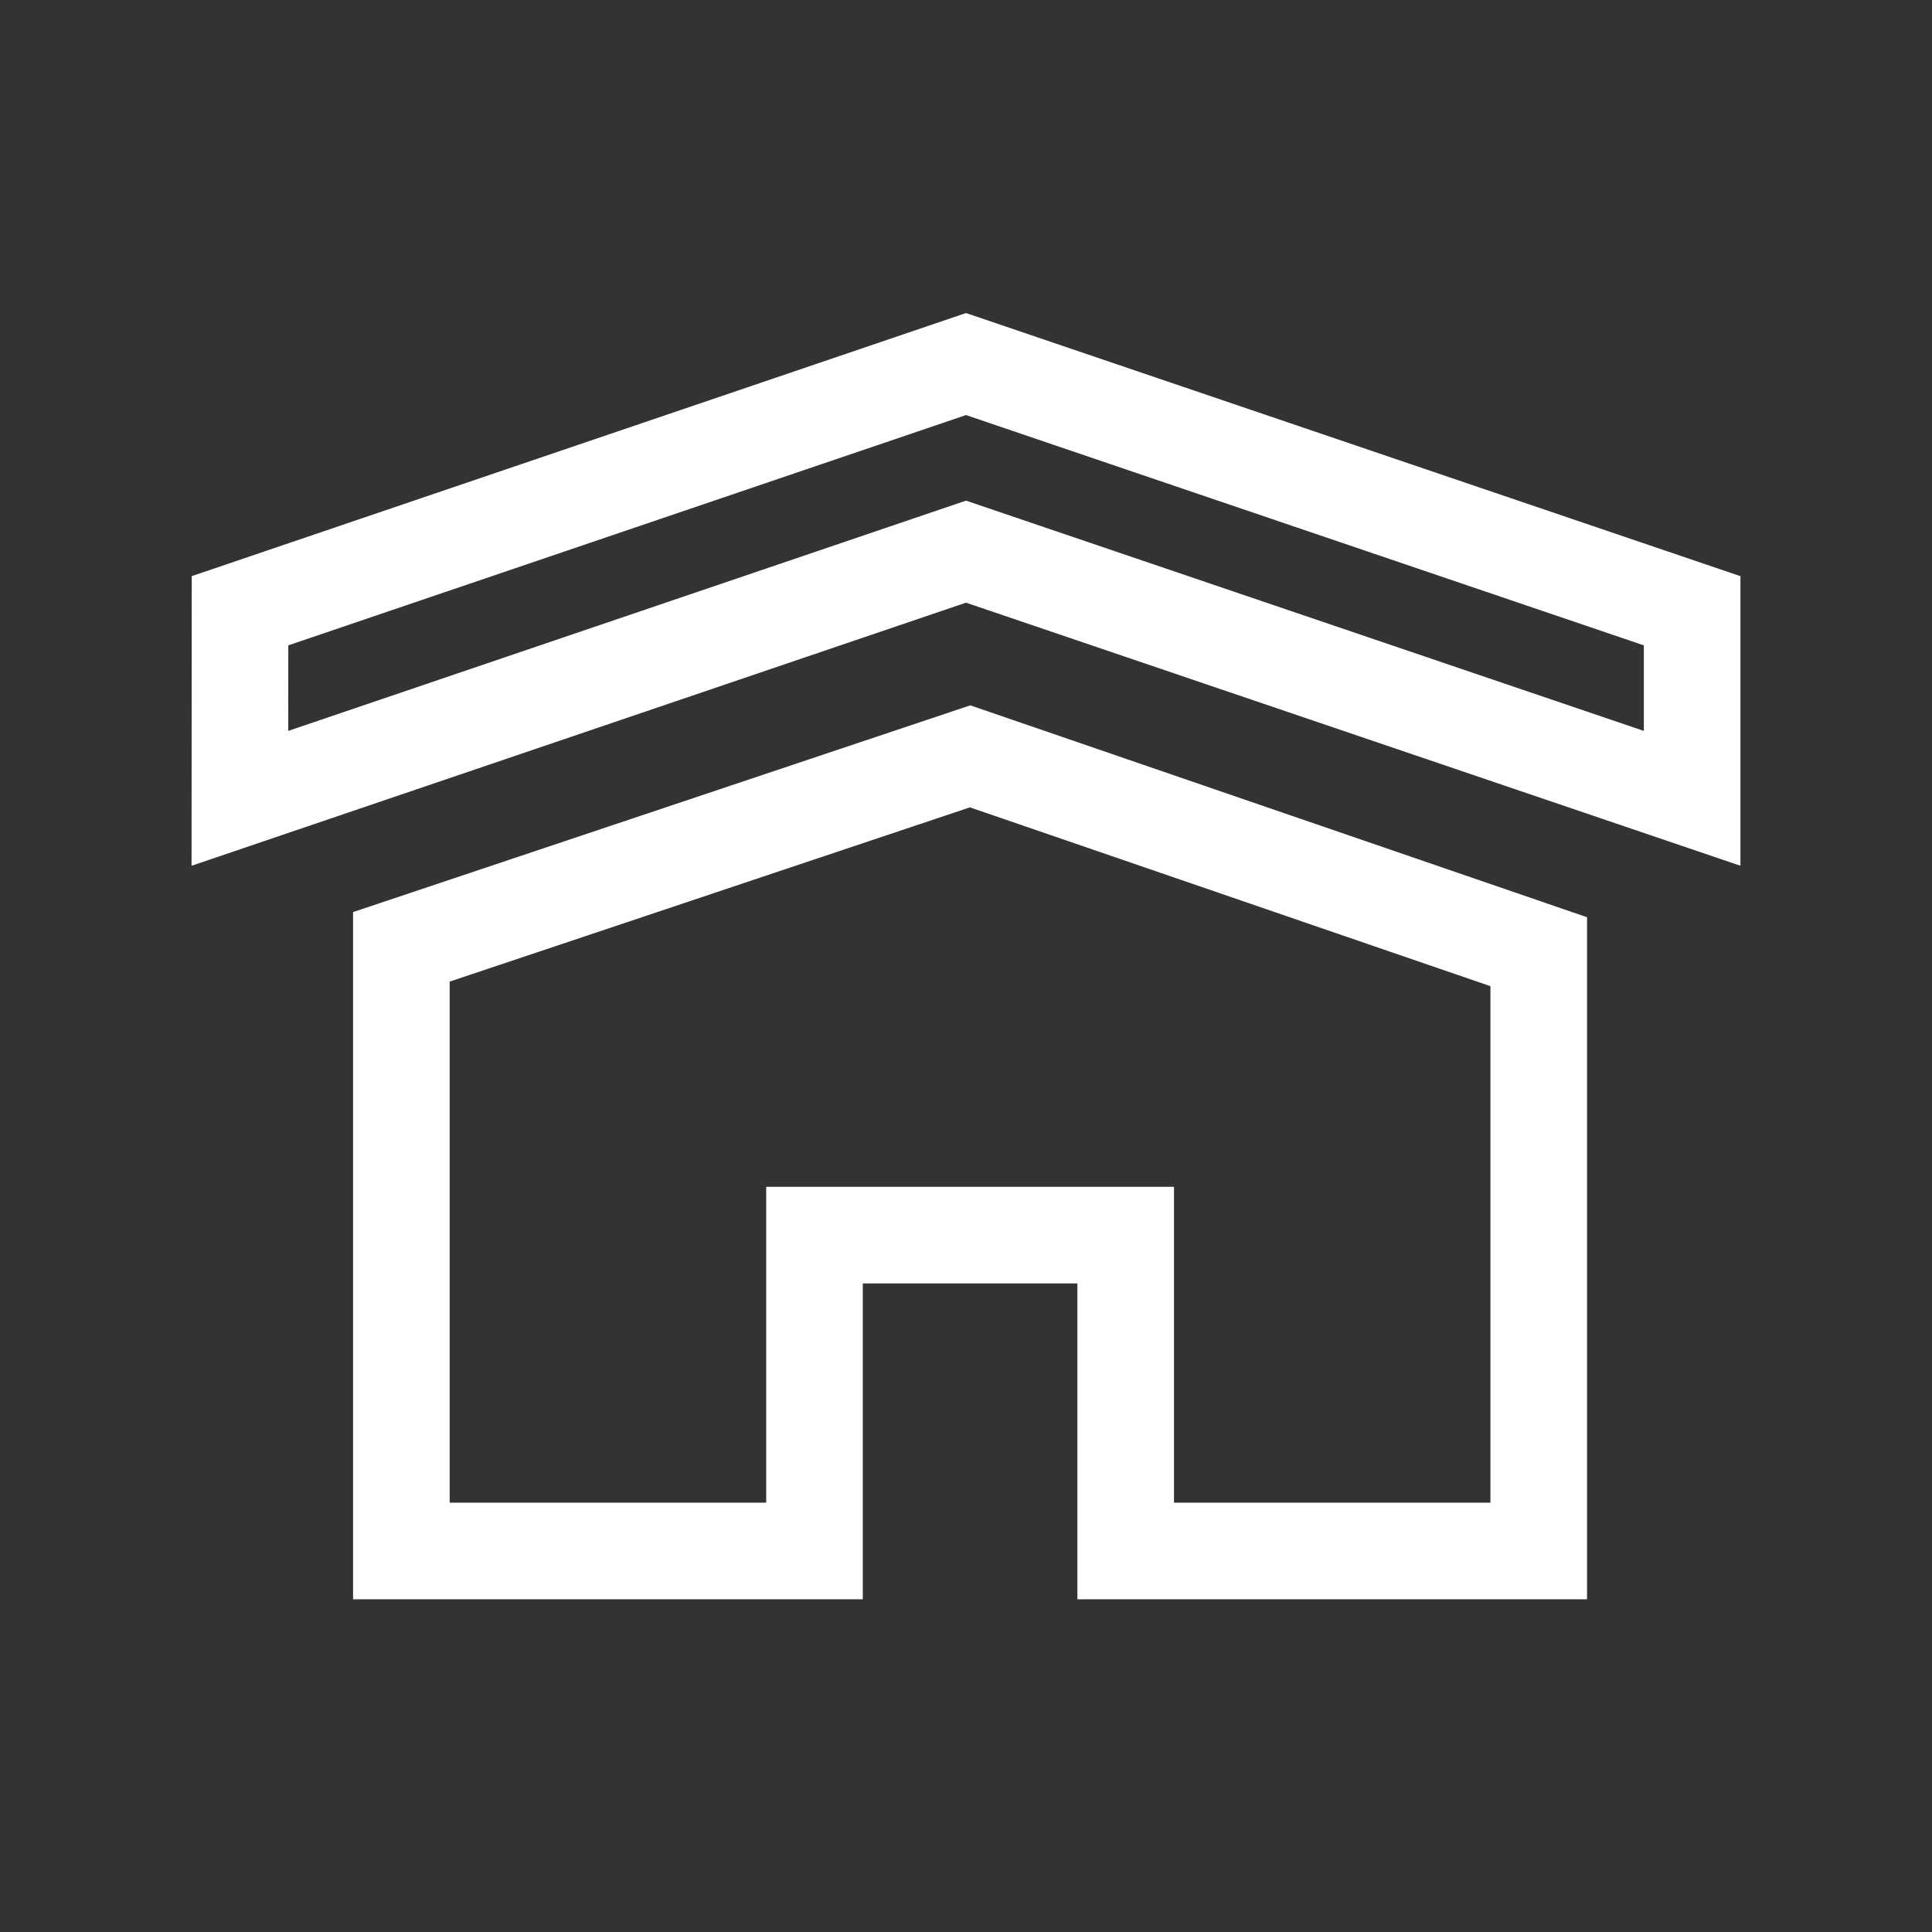
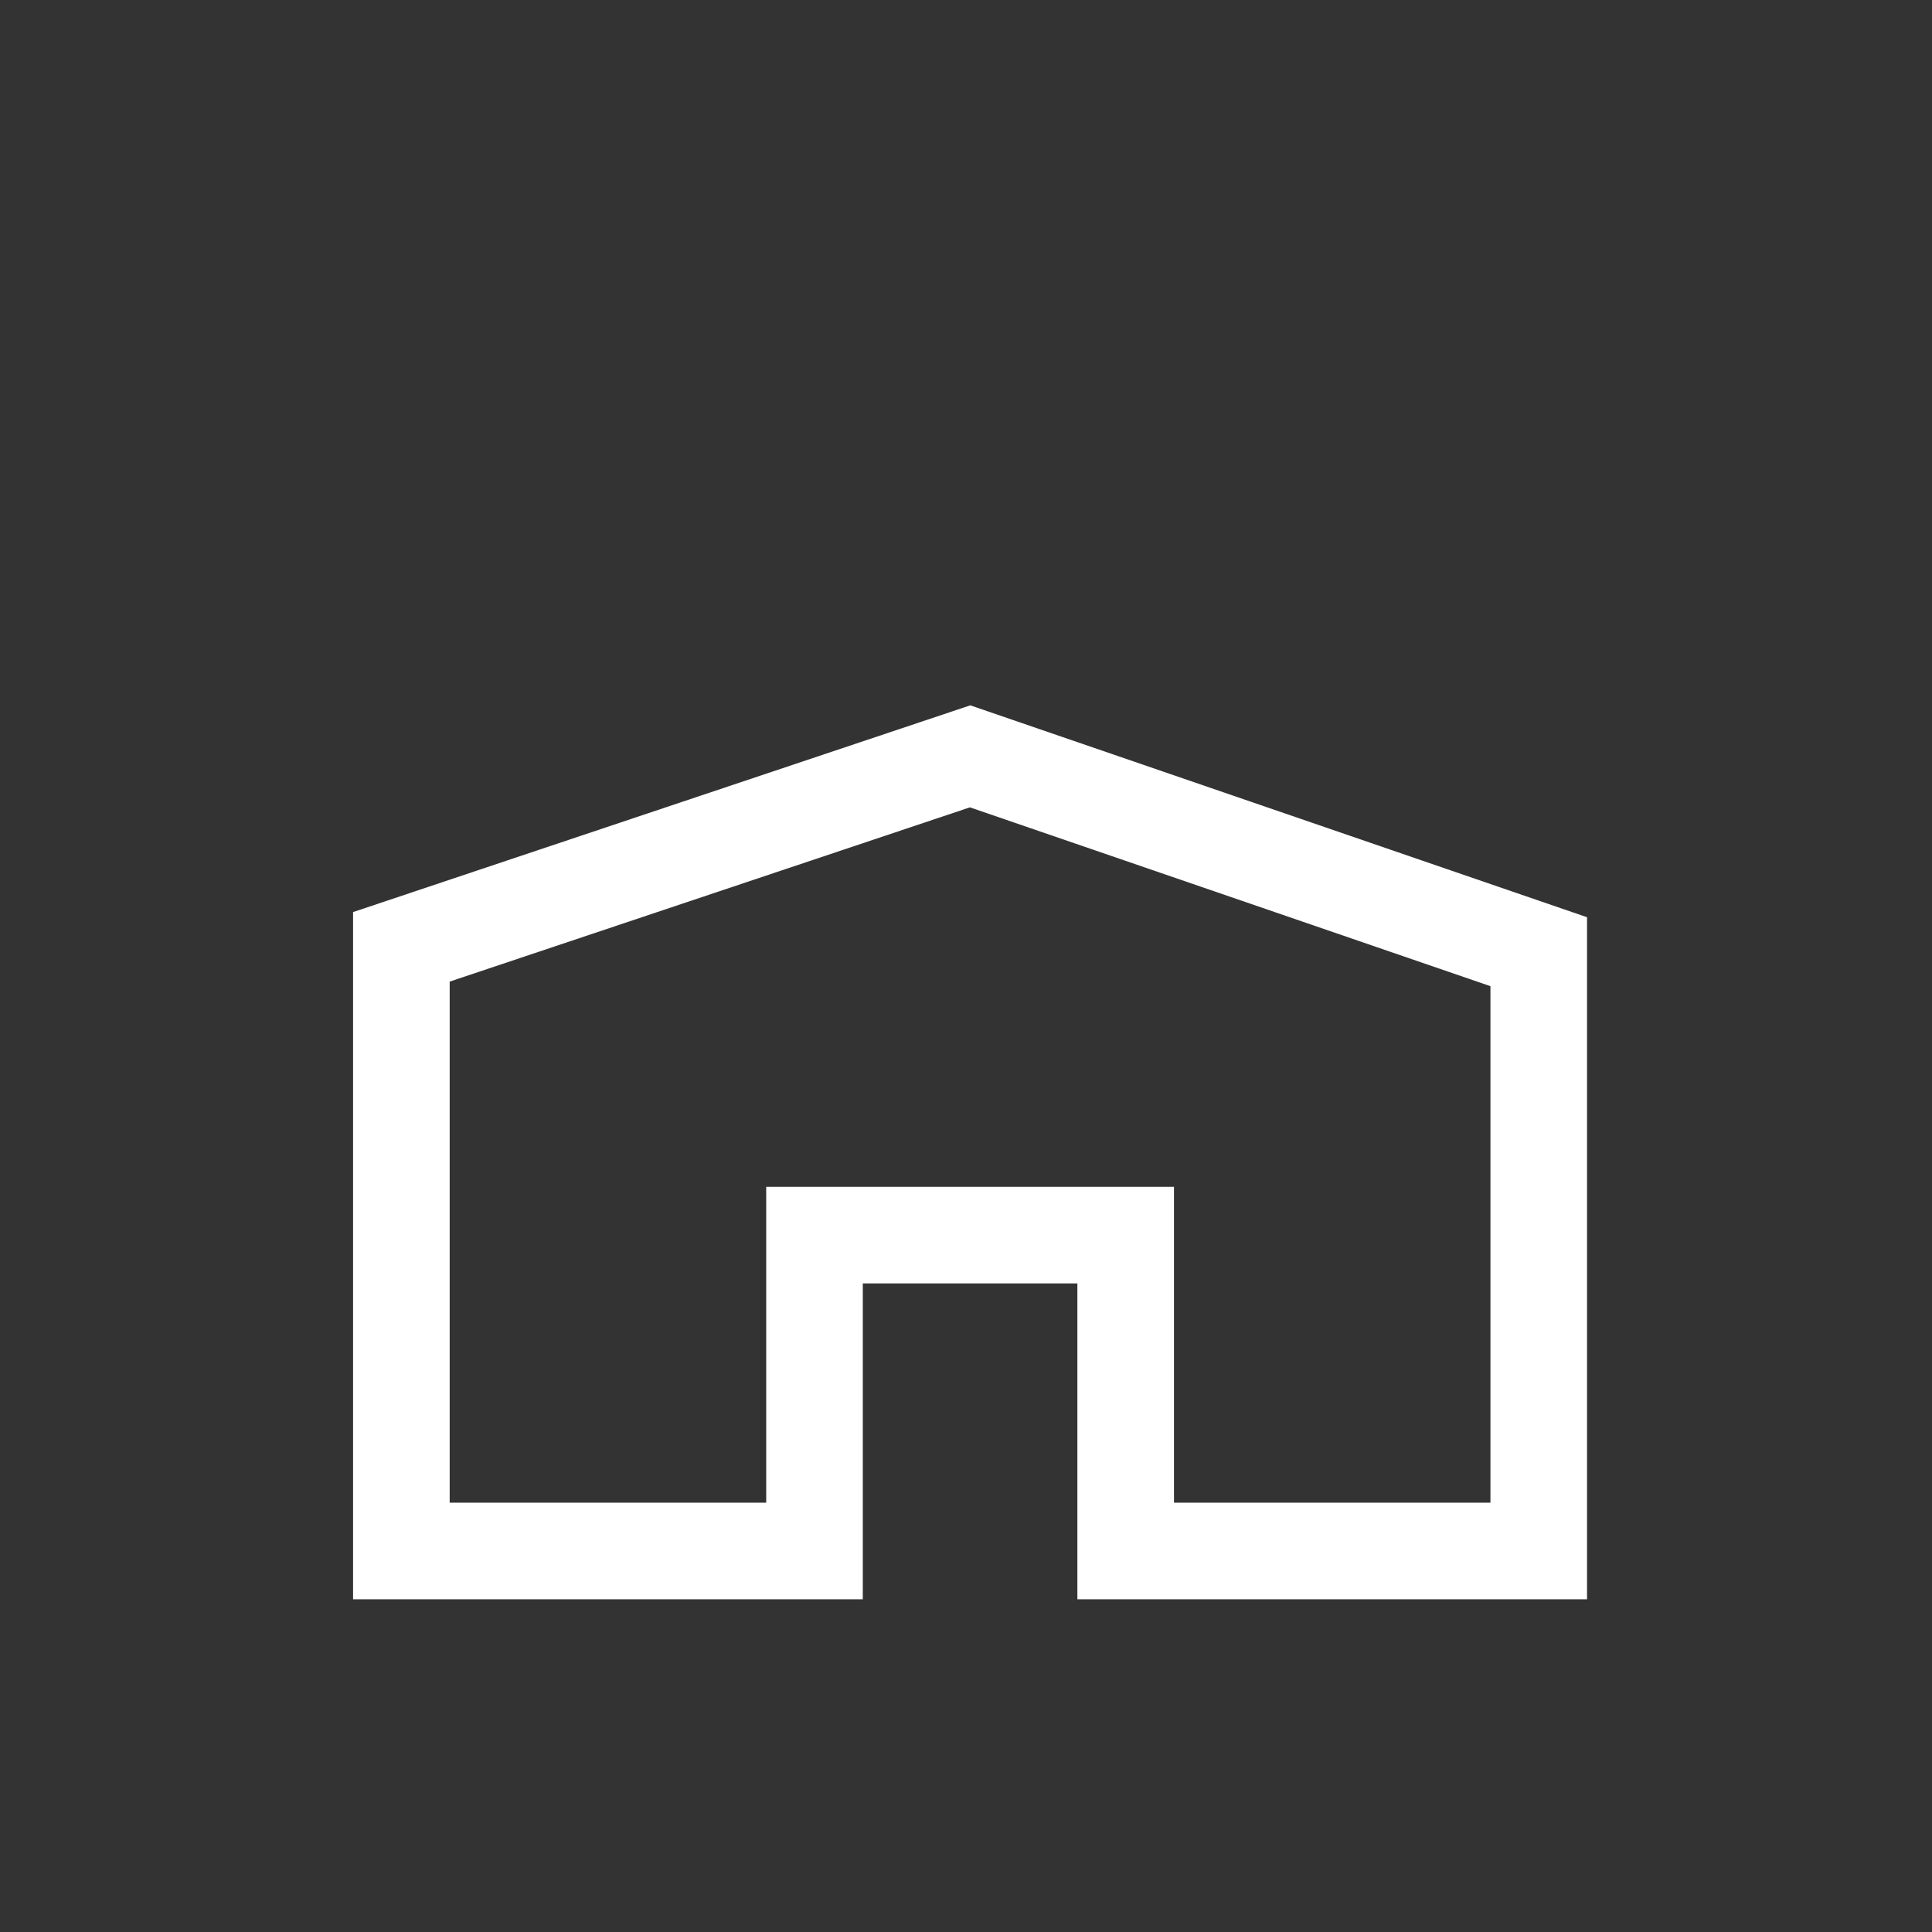
<svg xmlns="http://www.w3.org/2000/svg" version="1.1" baseProfile="tiny" x="0px" y="0px" width="60px" height="60px" viewBox="0 0 60 60" xml:space="preserve">
  <rect x="0" y="0" width="60" height="60" fill="#333333" stroke="none" />
  <g id="Ebene_1">
</g>
  <g id="Ebene_2">
    <g>
      <path id="home-icon_1_" fill="none" stroke="#FFFFFF" stroke-width="3" d="M30.127,23.489l17.66,6.067v18.611H34.959v-9.809    h-9.664v9.809h-12.83V29.405L30.127,23.489z" />
-       <polygon fill-rule="evenodd" fill="none" stroke="#FFFFFF" stroke-width="3" points="52.551,24.793 52.551,18.968 30,11.306     7.454,18.967 7.45,24.793 30,17.132   " />
    </g>
  </g>
</svg>